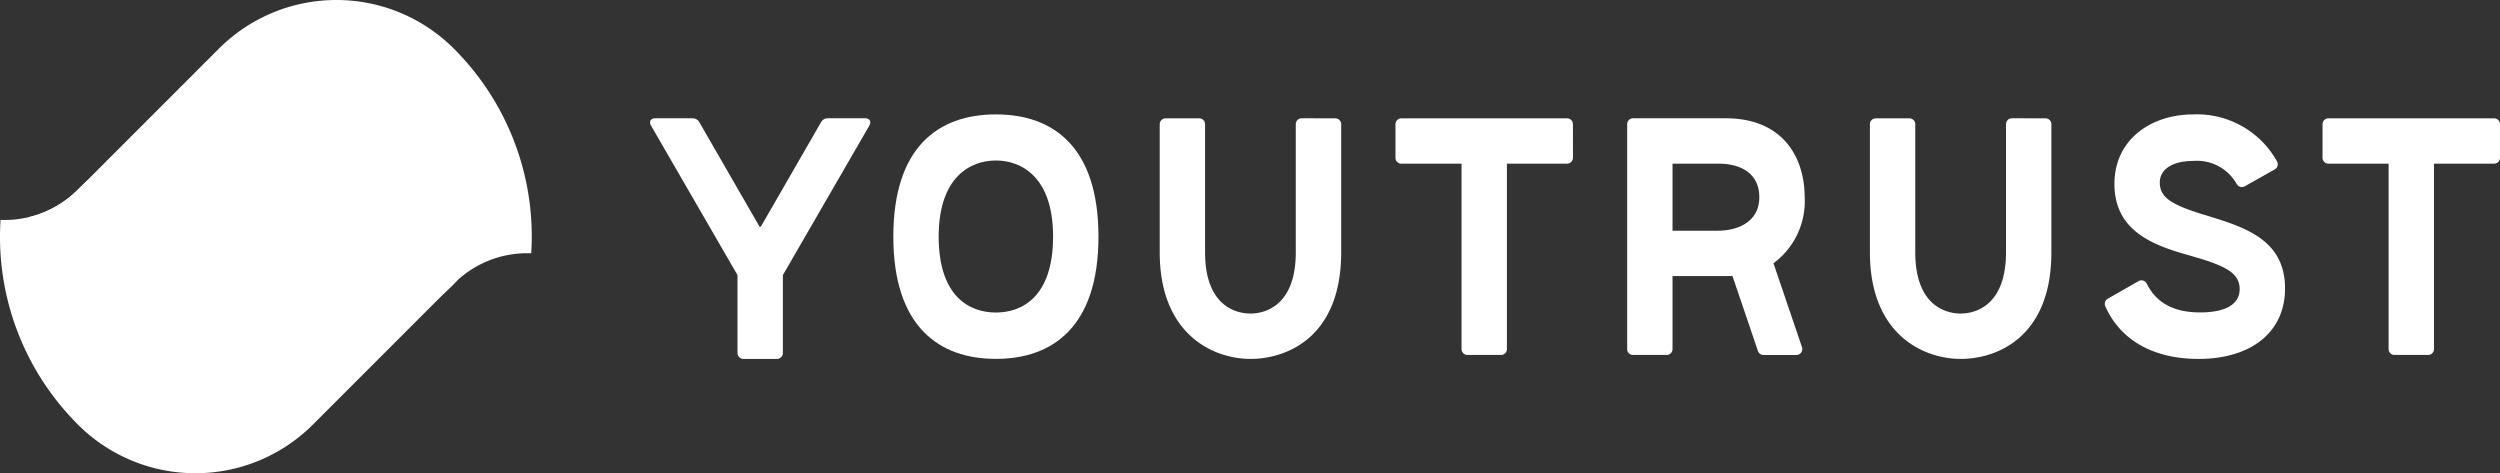
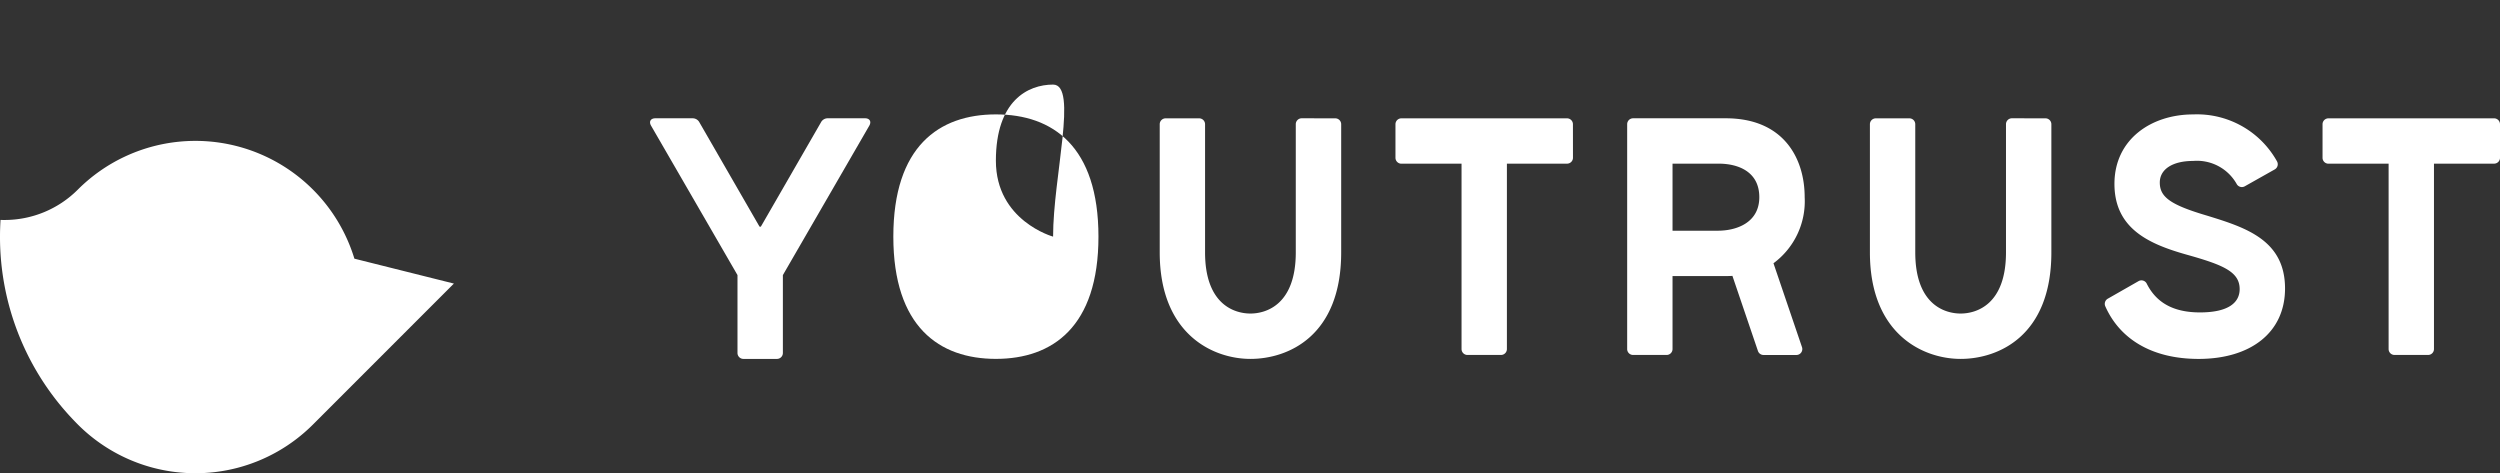
<svg xmlns="http://www.w3.org/2000/svg" width="243" height="46" viewBox="0 0 243 46">
  <rect x="0" y="0" width="243" height="46" fill="#333333" stroke="none" />
-   <path d="M79.848,20.117c0,5.843-3.012,7.378-5.56,7.378s-5.56-1.535-5.56-7.378,3.123-7.4,5.56-7.4S79.848,14.274,79.848,20.117Zm-15.528,0C64.32,28.882,68.783,32,74.289,32s9.969-3.116,9.969-11.881S79.827,8.236,74.289,8.236,64.32,11.352,64.32,20.117Z" transform="translate(22.512 2.883)" fill="#fff" />
+   <path d="M79.848,20.117s-5.56-1.535-5.56-7.378,3.123-7.4,5.56-7.4S79.848,14.274,79.848,20.117Zm-15.528,0C64.32,28.882,68.783,32,74.289,32s9.969-3.116,9.969-11.881S79.827,8.236,74.289,8.236,64.32,11.352,64.32,20.117Z" transform="translate(22.512 2.883)" fill="#fff" />
  <path d="M97.3,8.52a.574.574,0,0,0-.575.575V21.556c0,5.08-2.876,5.943-4.409,5.943s-4.409-.863-4.409-5.943V9.1a.574.574,0,0,0-.575-.575H84.076A.574.574,0,0,0,83.5,9.1V21.556c0,7.956,5.176,10.352,8.819,10.352s8.819-2.2,8.819-10.352V9.1a.574.574,0,0,0-.575-.575Z" transform="translate(29.225 2.977)" fill="#fff" />
  <path d="M148.436,8.52a.575.575,0,0,0-.575.575V21.556c0,5.08-2.876,5.943-4.409,5.943s-4.409-.863-4.409-5.943V9.1a.574.574,0,0,0-.575-.575h-3.259a.575.575,0,0,0-.575.575V21.556c0,7.956,5.176,10.352,8.819,10.352s8.819-2.2,8.819-10.352V9.1a.574.574,0,0,0-.575-.575Z" transform="translate(47.121 2.977)" fill="#fff" />
  <path d="M117.725,9.1a.575.575,0,0,0-.575-.575h-16.1a.575.575,0,0,0-.575.575v3.259a.575.575,0,0,0,.575.575h5.848V30.95a.574.574,0,0,0,.575.575h3.259a.575.575,0,0,0,.575-.575V12.93h5.847a.575.575,0,0,0,.575-.575Z" transform="translate(35.164 2.977)" fill="#fff" />
  <path d="M184.474,9.1a.574.574,0,0,0-.575-.575H167.8a.574.574,0,0,0-.575.575v3.259a.574.574,0,0,0,.575.575h5.847V30.95a.574.574,0,0,0,.575.575h3.259a.574.574,0,0,0,.575-.575V12.93H183.9a.574.574,0,0,0,.575-.575Z" transform="translate(58.526 2.977)" fill="#fff" />
  <path d="M134.41,16.189c0-3.738-2.013-7.668-7.668-7.668h-9.01a.576.576,0,0,0-.575.575V30.95a.574.574,0,0,0,.575.575h3.259a.575.575,0,0,0,.575-.575V23.857h5.176c.22,0,.435-.006.645-.019l2.481,7.3a.572.572,0,0,0,.544.389h3.194a.575.575,0,0,0,.544-.761l-2.772-8.155A7.484,7.484,0,0,0,134.41,16.189Zm-12.844,3.259V12.93h4.409c1.955-.019,4.026.767,4.026,3.259s-2.23,3.259-4.026,3.259Z" transform="translate(41.004 2.977)" fill="#fff" />
  <path d="M151.835,26.151l2.988-1.706a.572.572,0,0,1,.8.238c.9,1.794,2.511,2.8,5.18,2.8,2.8,0,3.854-.981,3.854-2.265,0-1.711-1.663-2.368-5.171-3.355-3.606-1.02-7-2.5-7-6.876,0-4.342,3.6-6.749,7.644-6.749a8.9,8.9,0,0,1,8.154,4.557.576.576,0,0,1-.216.788l-2.911,1.64a.574.574,0,0,1-.776-.2,4.433,4.433,0,0,0-4.254-2.263c-1.955,0-3.233.784-3.233,2.1,0,1.414,1.042,2.171,4.616,3.223,3.742,1.152,7.558,2.369,7.558,7.073,0,4.31-3.378,6.847-8.4,6.847-4.588,0-7.679-1.972-9.071-5.113A.58.58,0,0,1,151.835,26.151Z" transform="translate(53.038 2.884)" fill="#fff" />
  <path d="M63.451,8.856,57.593,19.02a.1.1,0,0,1-.167,0L51.567,8.856a.747.747,0,0,0-.581-.335H47.317c-.456,0-.644.324-.414.719l8.4,14.522v7.572a.577.577,0,0,0,.575.575H59.14a.577.577,0,0,0,.575-.575V23.761l8.4-14.522c.228-.395.042-.719-.414-.719H64.034A.748.748,0,0,0,63.451,8.856Z" transform="translate(16.381 2.977)" fill="#fff" fill-rule="evenodd" />
  <path d="M44.118,24.02,34.448,21.6A16.156,16.156,0,0,0,7.565,14.887,10.06,10.06,0,0,1,.431,17.839c-.127,0-.253,0-.38-.008C.019,18.368,0,18.907,0,19.452A25.758,25.758,0,0,0,7.3,37.445a16.152,16.152,0,0,0,23.116.28Z" transform="translate(0 3.543)" fill="#fff" />
-   <path d="M43.641,5.007a16.154,16.154,0,0,0-23.115-.276L6.982,18.276l-.058.056c-.046.048-.094.094-.14.14a10.072,10.072,0,0,1-4.647,2.621q.495.96,1.066,1.875v0c.084.136.171.27.259.4l.019.031a25.843,25.843,0,0,0,40.345,3.742,10.055,10.055,0,0,1,6.681-2.529c.126,0,.253,0,.38.008.033-.535.052-1.075.052-1.62A25.76,25.76,0,0,0,43.641,5.007Z" transform="translate(0.748 0)" fill="#fff" />
</svg>